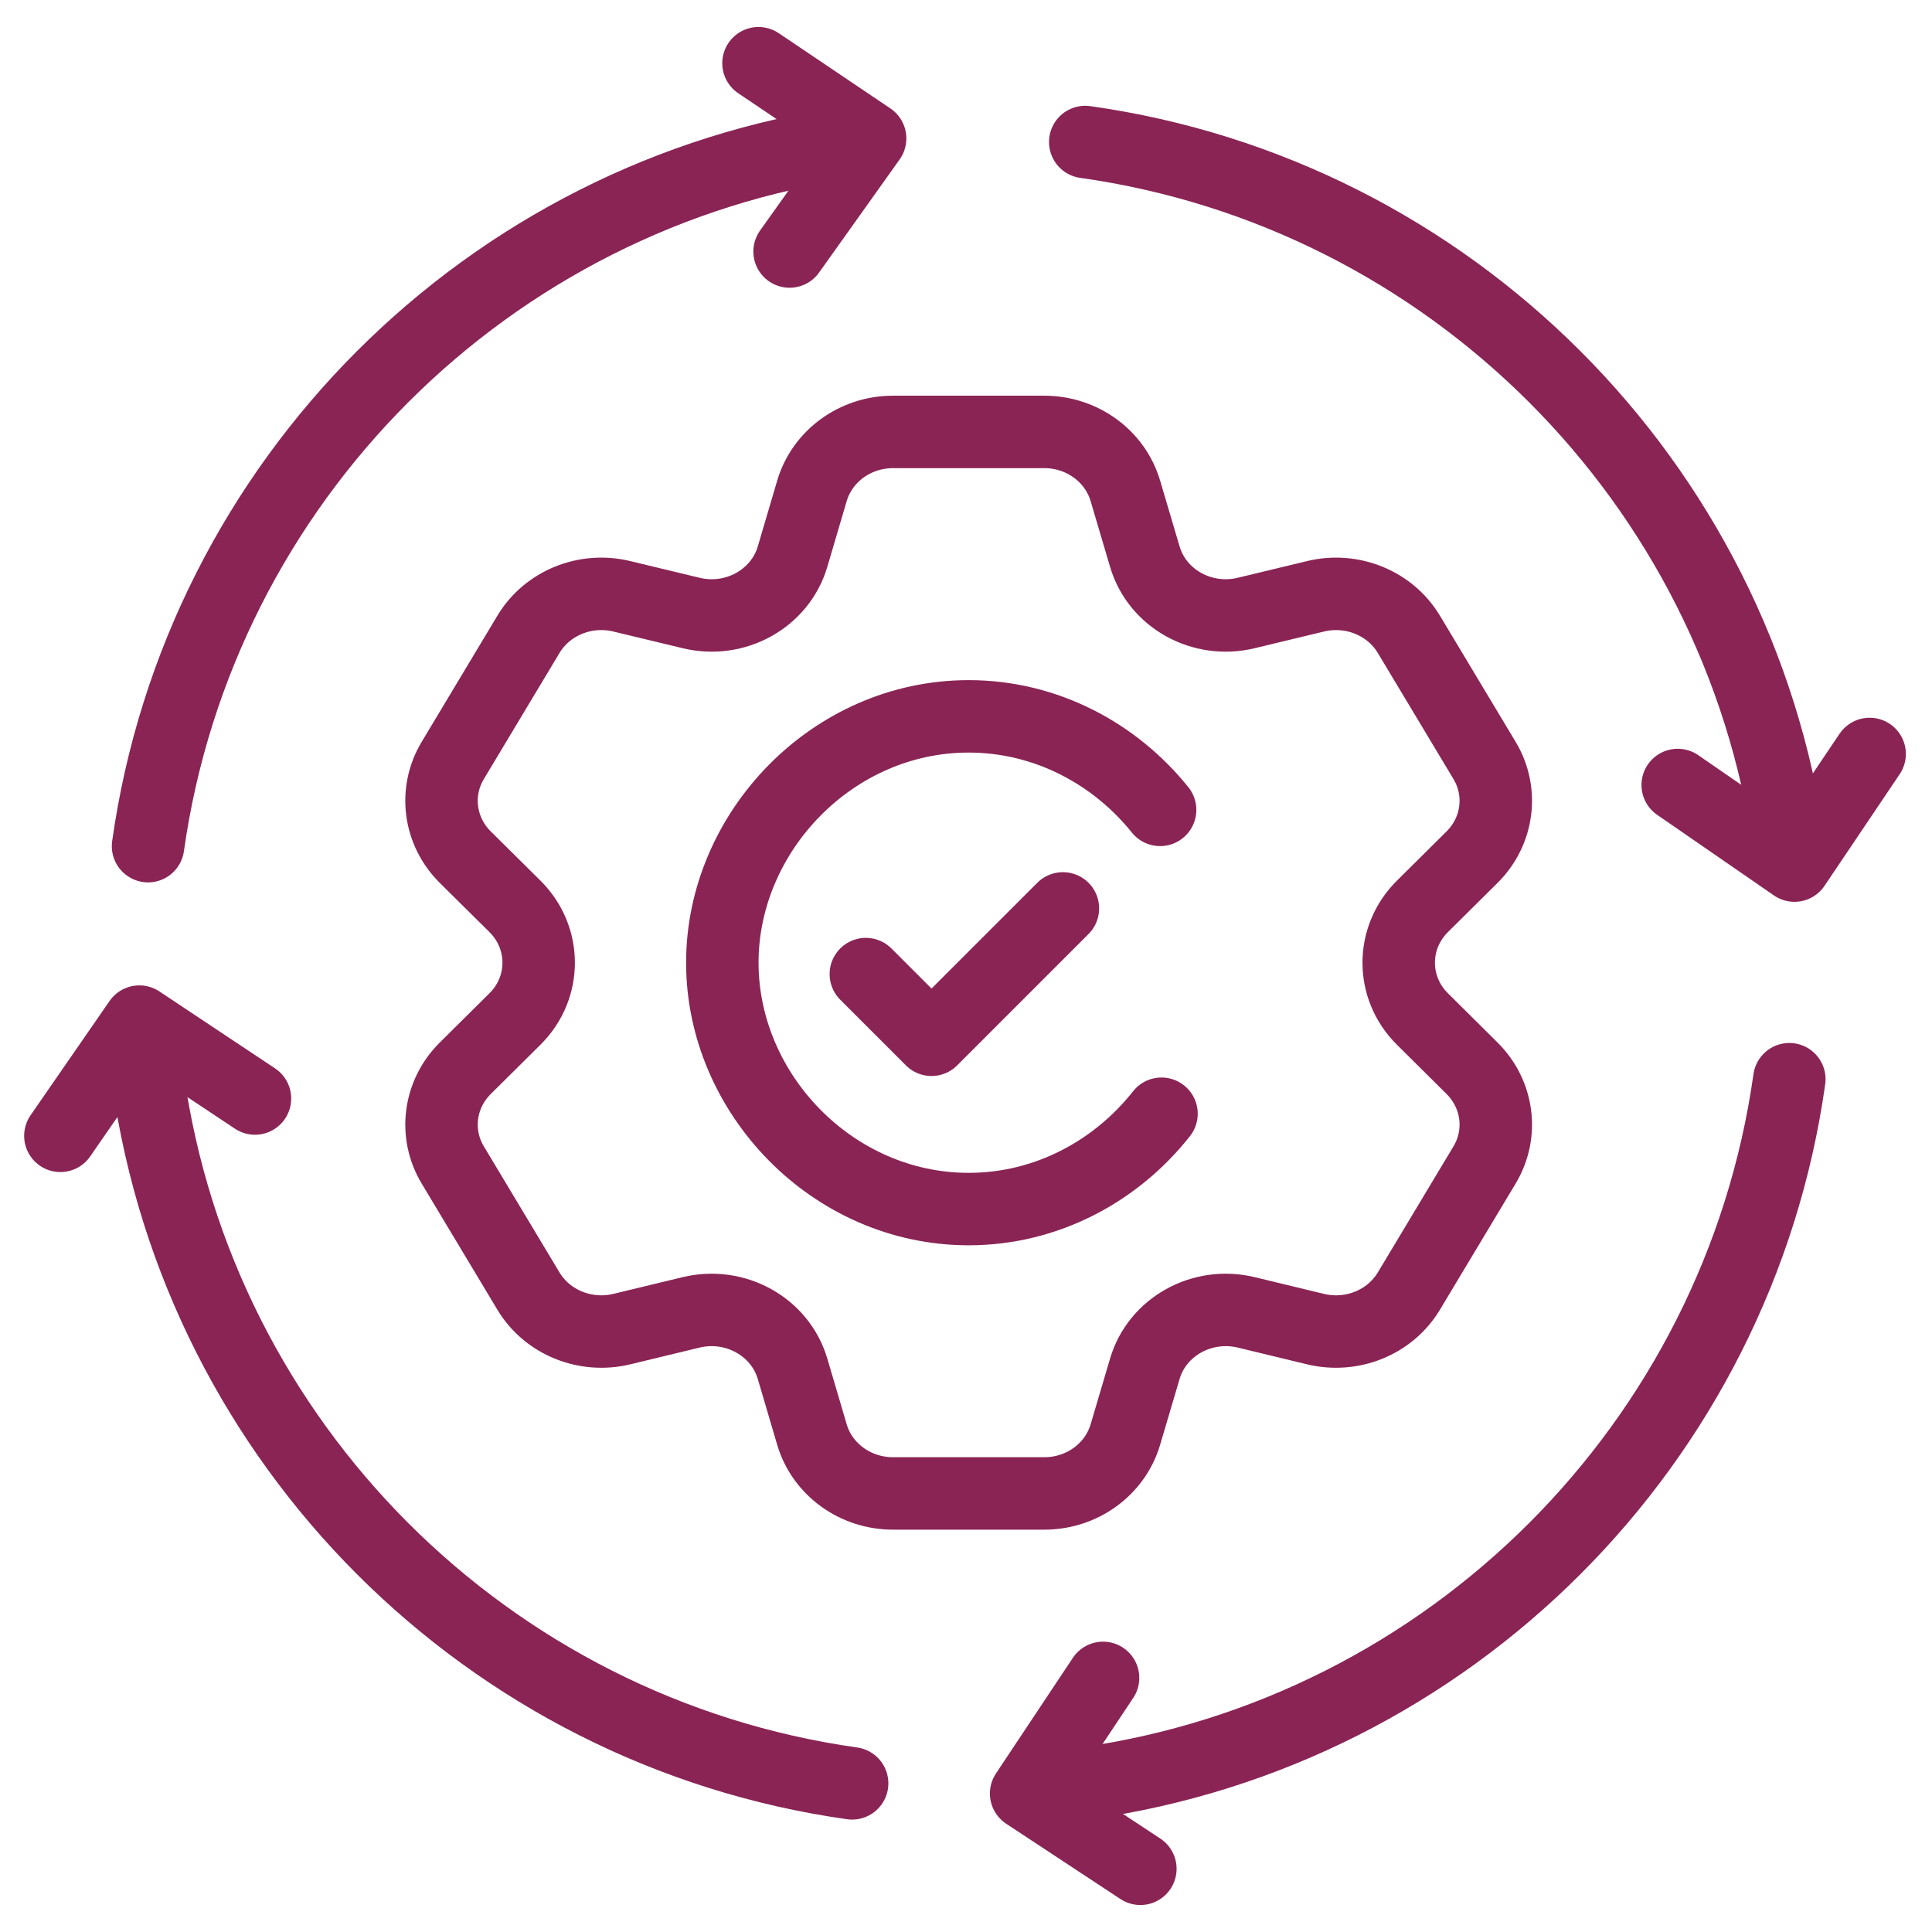
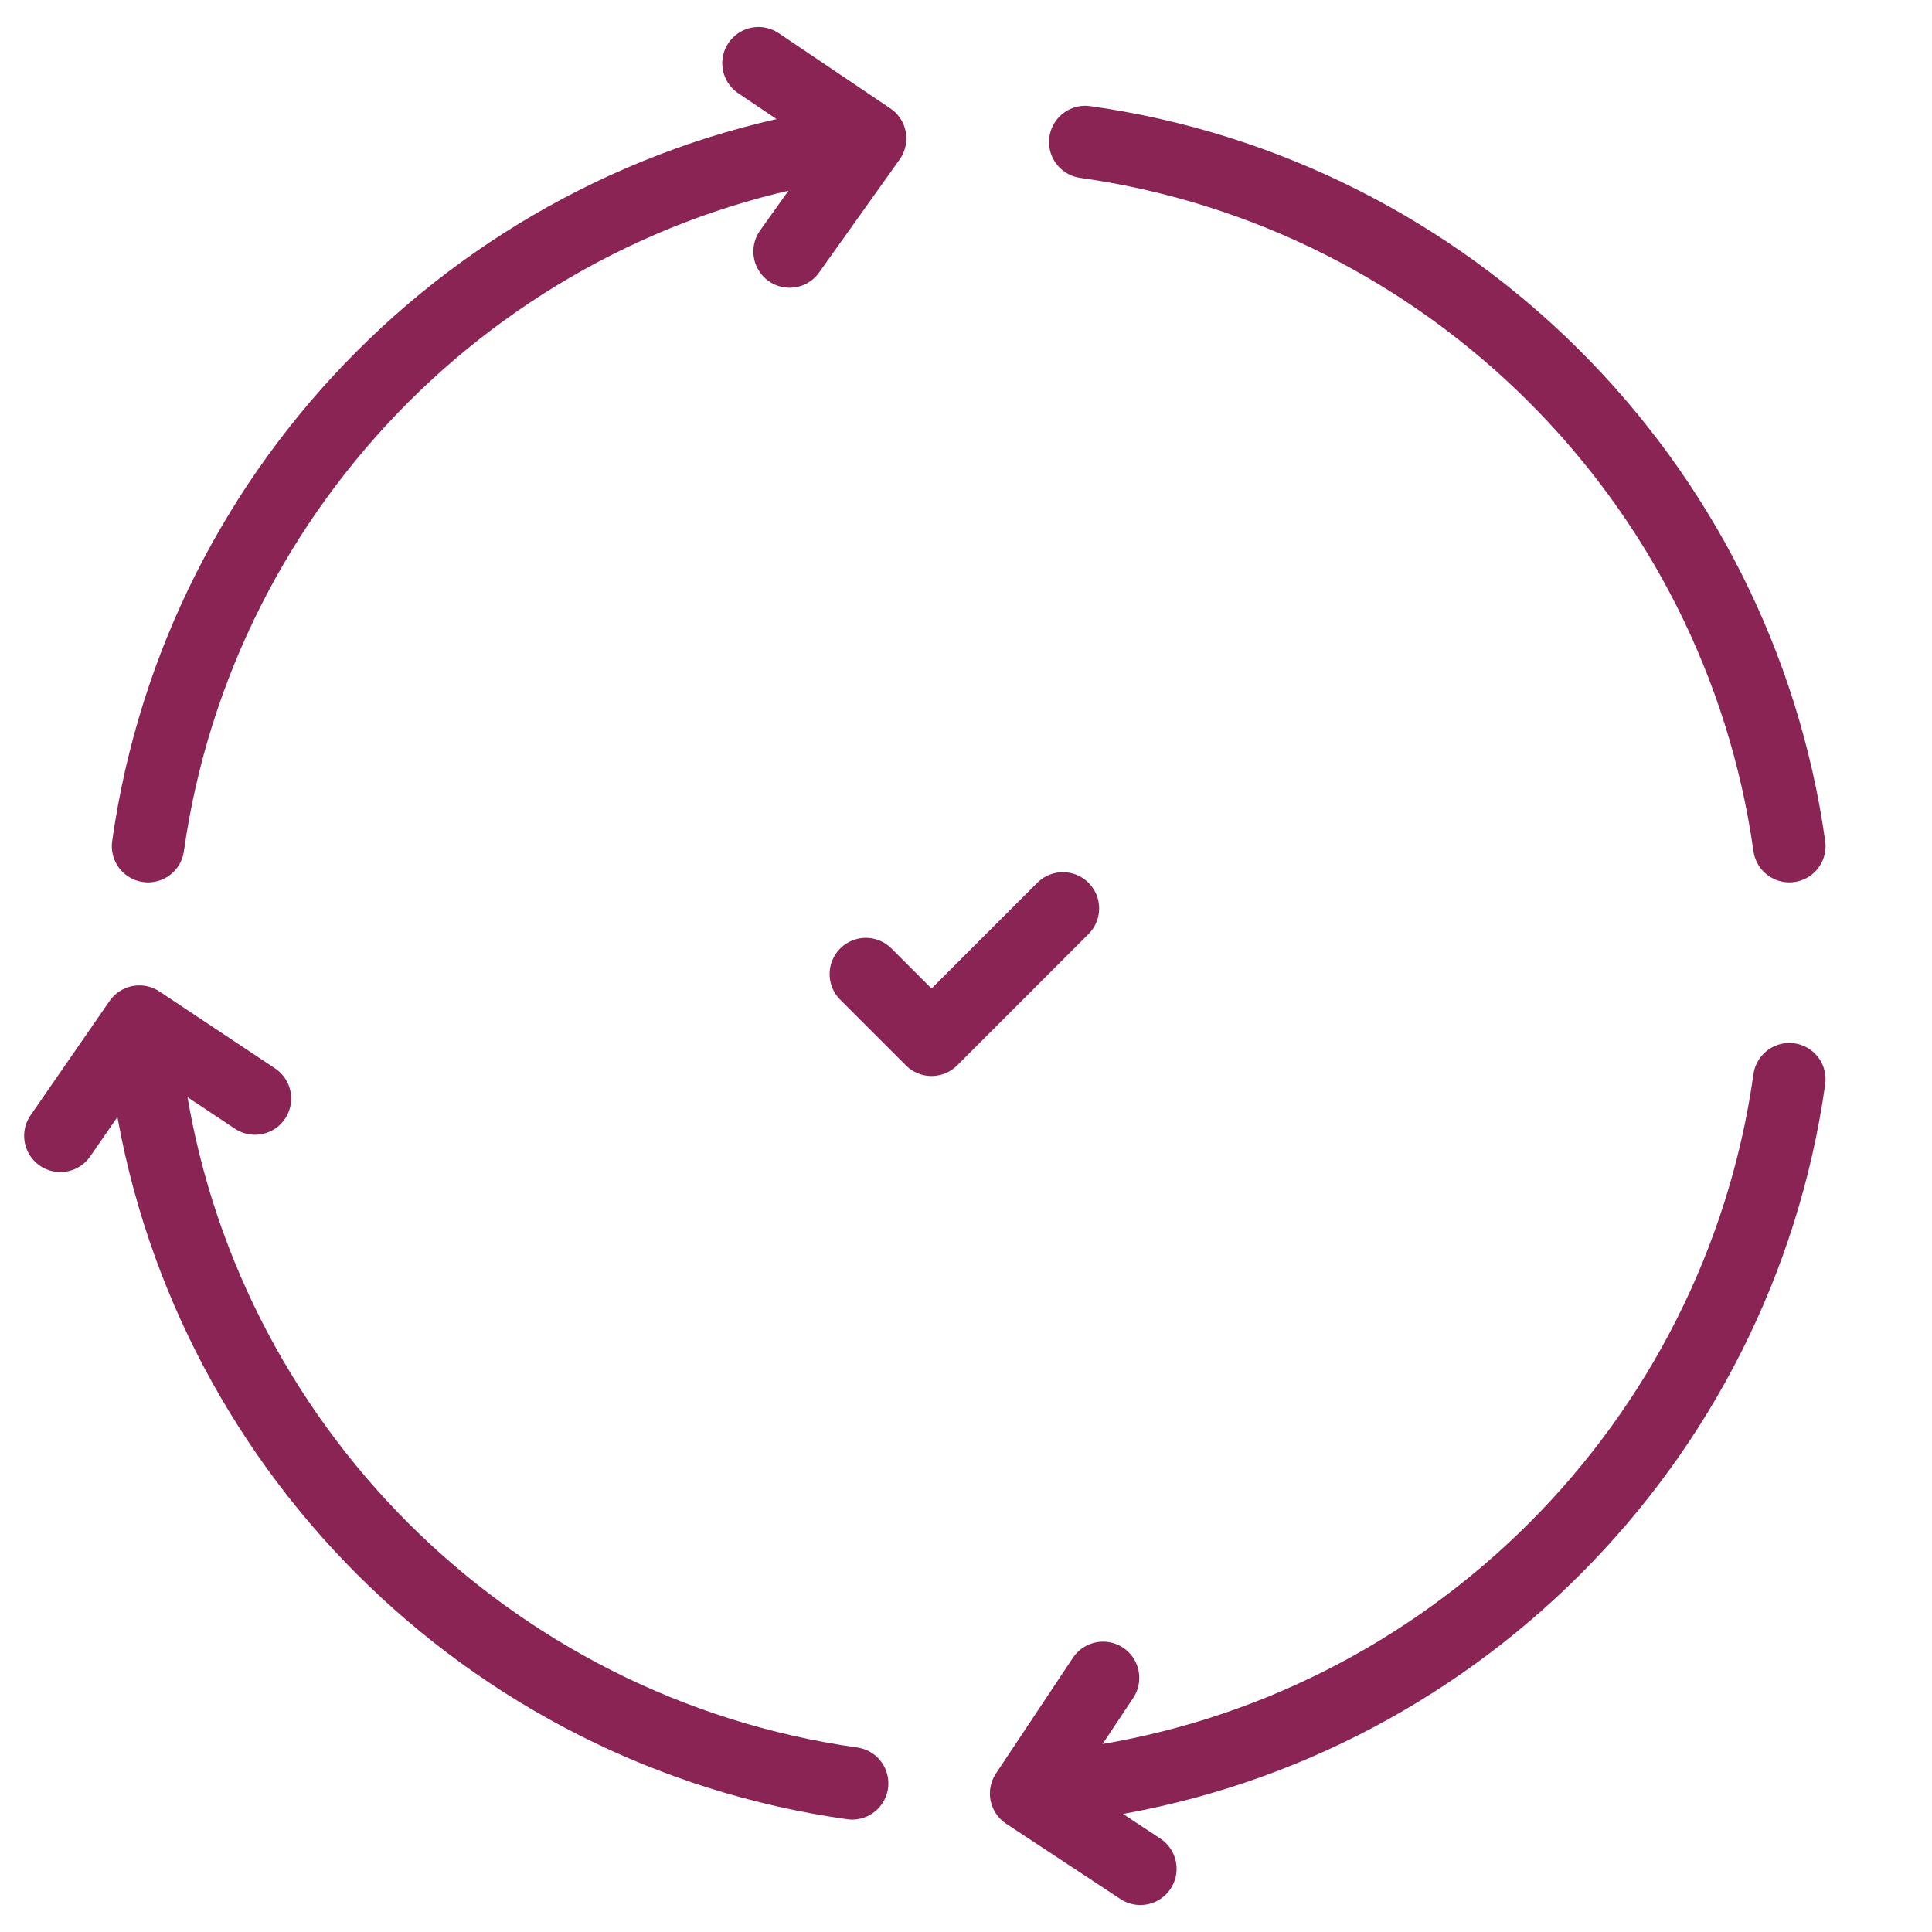
<svg xmlns="http://www.w3.org/2000/svg" width="32" height="32" viewBox="0 0 32 32" fill="none">
-   <path d="M23.56 16.878C23.036 16.359 23.036 15.532 23.56 15.012L24.382 14.197C24.815 13.767 24.9 13.112 24.588 12.594L23.335 10.506C23.024 9.988 22.392 9.73 21.788 9.877L20.642 10.153C19.912 10.33 19.167 9.917 18.962 9.22L18.639 8.128C18.468 7.552 17.92 7.154 17.298 7.154H14.79C14.168 7.154 13.62 7.552 13.449 8.128L13.127 9.22C12.921 9.917 12.177 10.33 11.447 10.153L10.3 9.877C9.697 9.73 9.064 9.987 8.753 10.506L7.5 12.594C7.188 13.112 7.273 13.767 7.706 14.197L8.529 15.012C9.053 15.532 9.053 16.359 8.529 16.878L7.706 17.694C7.273 18.124 7.188 18.779 7.5 19.297L8.753 21.385C9.064 21.903 9.697 22.16 10.3 22.014L11.447 21.737C12.177 21.561 12.921 21.974 13.127 22.671L13.449 23.763C13.62 24.339 14.168 24.736 14.79 24.736H17.298C17.92 24.736 18.468 24.339 18.639 23.763L18.962 22.671C19.167 21.974 19.912 21.561 20.642 21.737L21.788 22.014C22.392 22.16 23.024 21.903 23.335 21.385L24.588 19.297C24.9 18.779 24.815 18.124 24.382 17.694L23.56 16.878Z" stroke="#8A2455" stroke-width="1.2" stroke-miterlimit="10" stroke-linecap="round" stroke-linejoin="round" />
-   <path d="M19.215 13.414C18.467 12.483 17.325 11.865 16.044 11.865C13.791 11.865 11.964 13.779 11.964 15.945C11.964 18.113 13.791 20.026 16.044 20.026C17.338 20.026 18.49 19.395 19.238 18.447" stroke="#8A2455" stroke-width="1.2" stroke-miterlimit="10" stroke-linecap="round" stroke-linejoin="round" />
  <path d="M14.341 16.134L15.429 17.222L17.605 15.046" stroke="#8A2455" stroke-width="1.2" stroke-miterlimit="10" stroke-linecap="round" stroke-linejoin="round" />
  <path d="M18.27 27.791L16.996 29.706L18.888 30.953" stroke="#8A2455" stroke-width="1.2" stroke-miterlimit="10" stroke-linecap="round" stroke-linejoin="round" />
  <path d="M12.563 1.047L14.412 2.293L13.078 4.166" stroke="#8A2455" stroke-width="1.2" stroke-miterlimit="10" stroke-linecap="round" stroke-linejoin="round" />
  <path d="M2.452 14.015C3.302 7.978 8.078 3.202 14.114 2.352" stroke="#8A2455" stroke-width="1.2" stroke-miterlimit="10" stroke-linecap="round" stroke-linejoin="round" />
  <path d="M17.975 2.352C24.011 3.202 28.787 7.978 29.637 14.015" stroke="#8A2455" stroke-width="1.2" stroke-miterlimit="10" stroke-linecap="round" stroke-linejoin="round" />
  <path d="M14.114 29.538C8.078 28.687 3.302 23.912 2.452 17.875" stroke="#8A2455" stroke-width="1.2" stroke-miterlimit="10" stroke-linecap="round" stroke-linejoin="round" />
  <path d="M29.637 17.875C28.787 23.912 24.011 28.687 17.975 29.538" stroke="#8A2455" stroke-width="1.2" stroke-miterlimit="10" stroke-linecap="round" stroke-linejoin="round" />
  <path d="M4.223 18.195L2.308 16.921L1 18.813" stroke="#8A2455" stroke-width="1.2" stroke-miterlimit="10" stroke-linecap="round" stroke-linejoin="round" />
-   <path d="M30.967 12.488L29.722 14.337L27.788 13.002" stroke="#8A2455" stroke-width="1.2" stroke-miterlimit="10" stroke-linecap="round" stroke-linejoin="round" />
</svg>